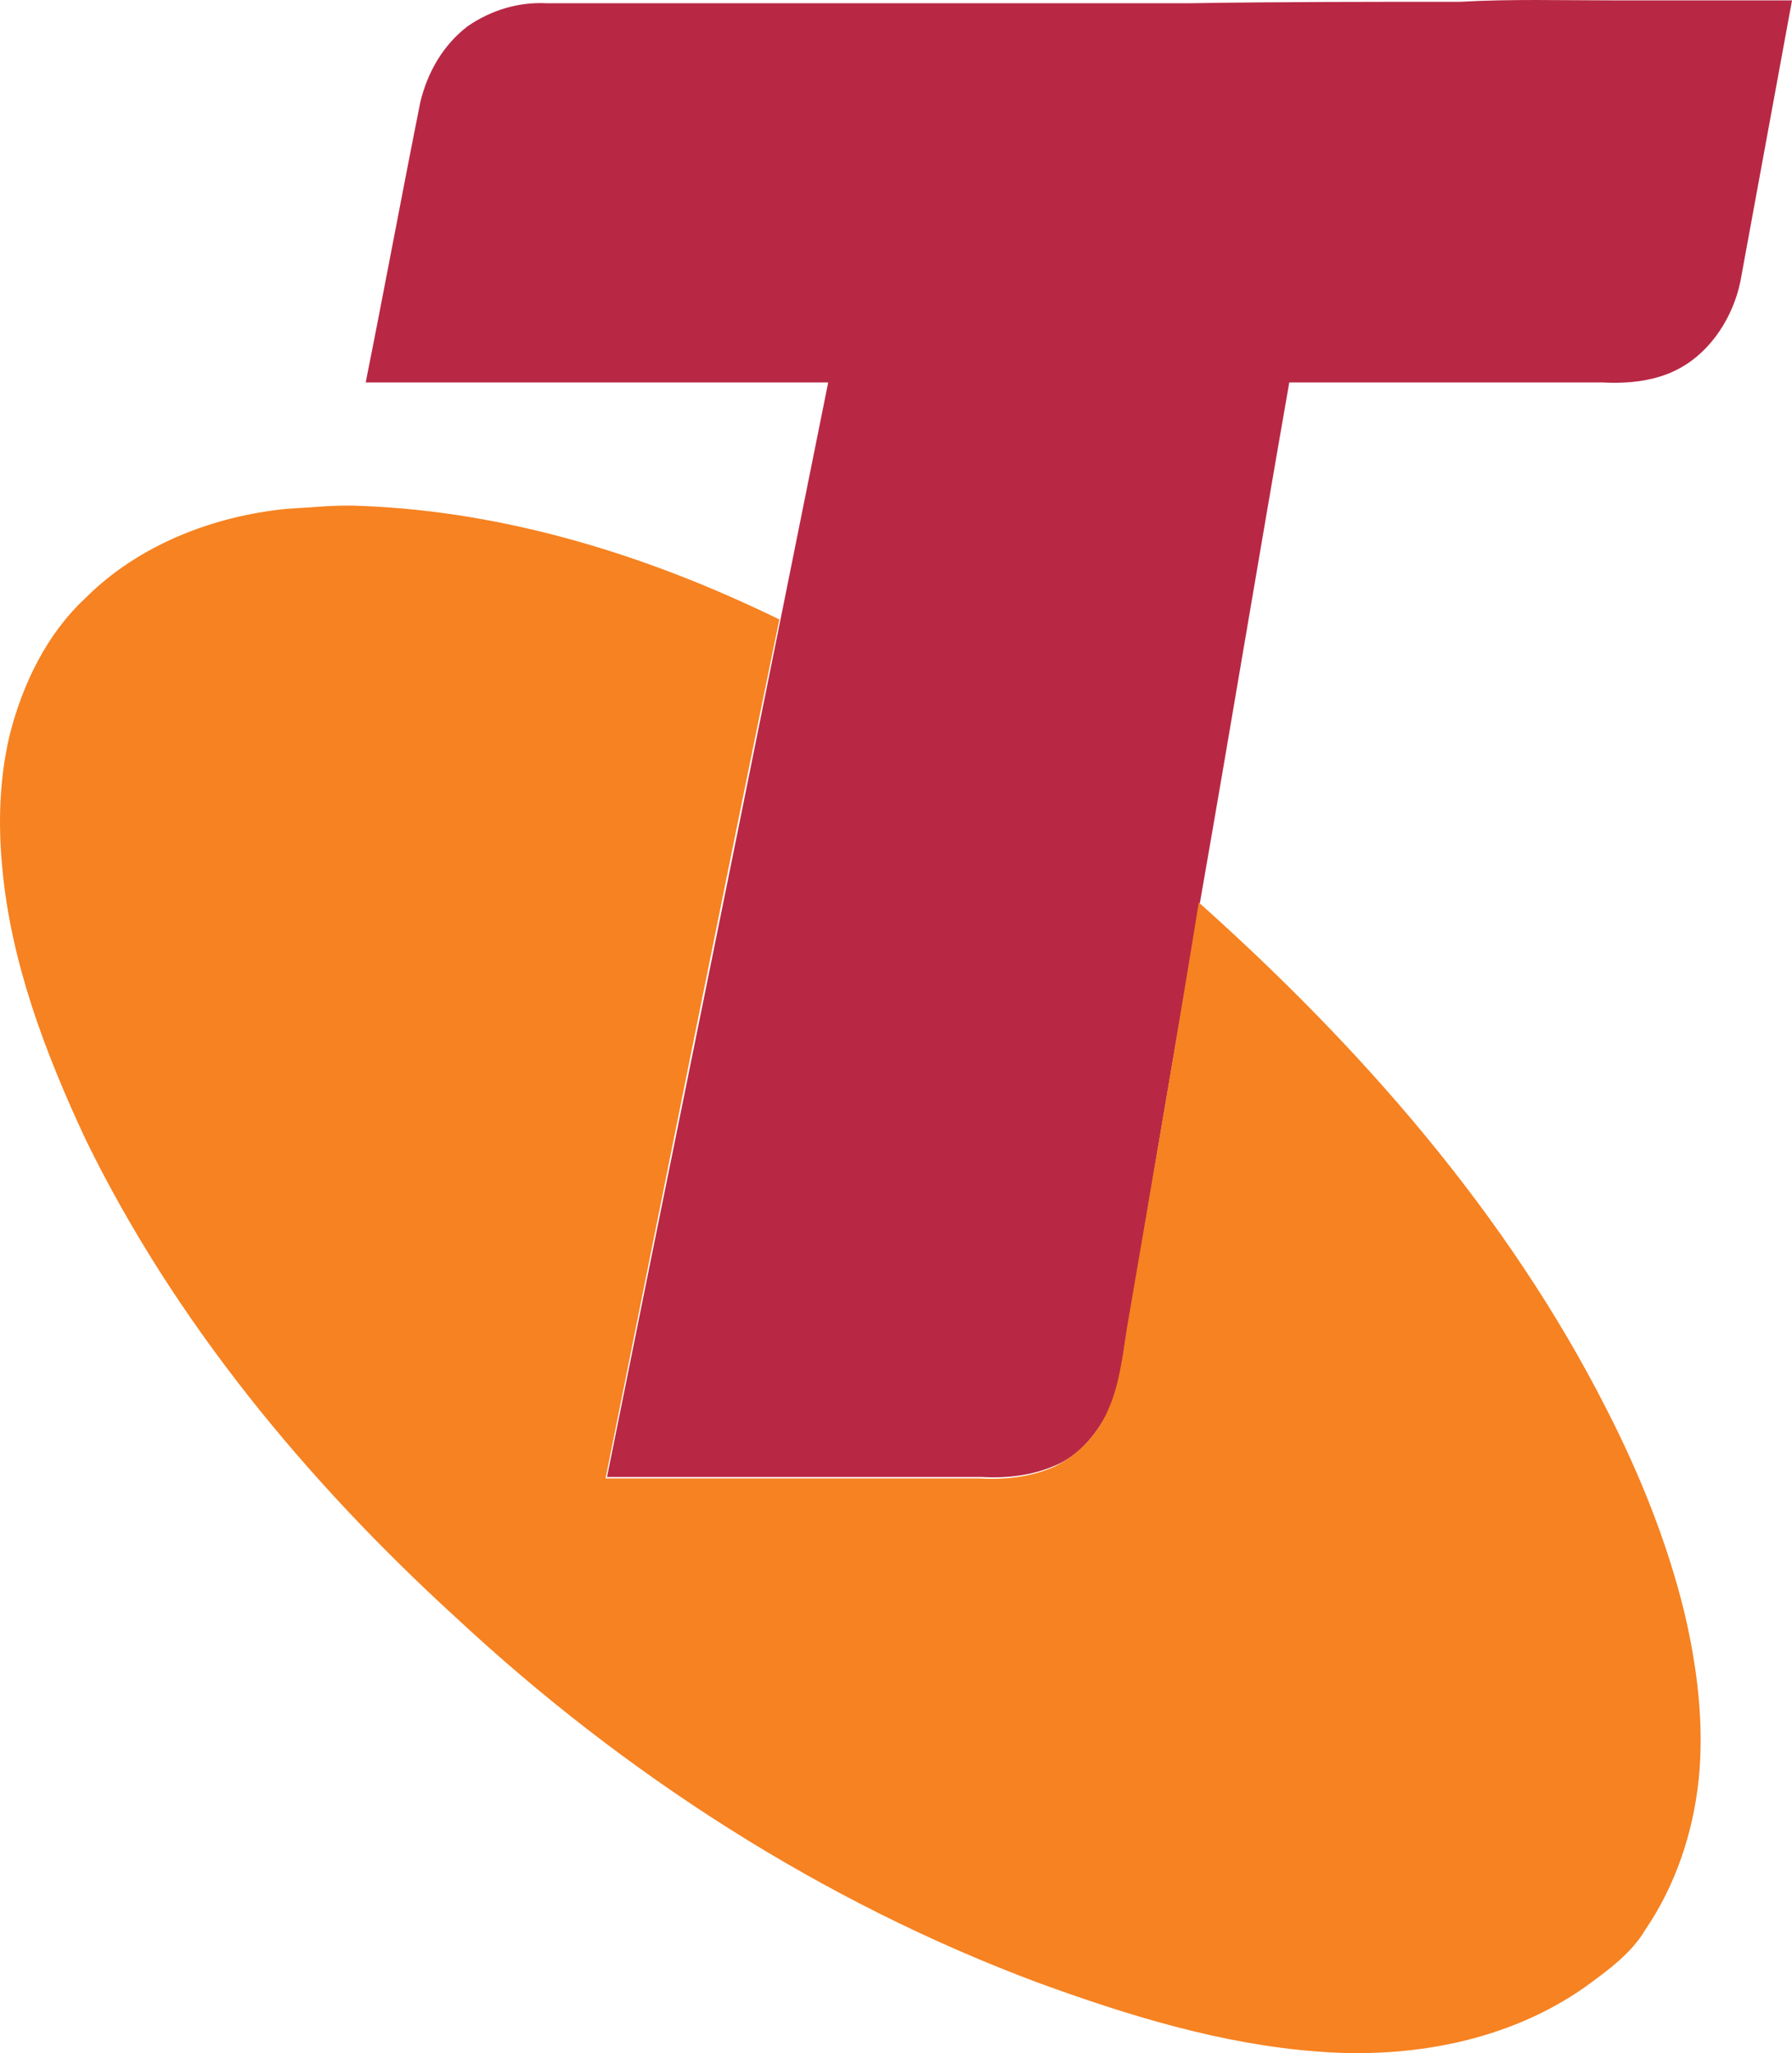
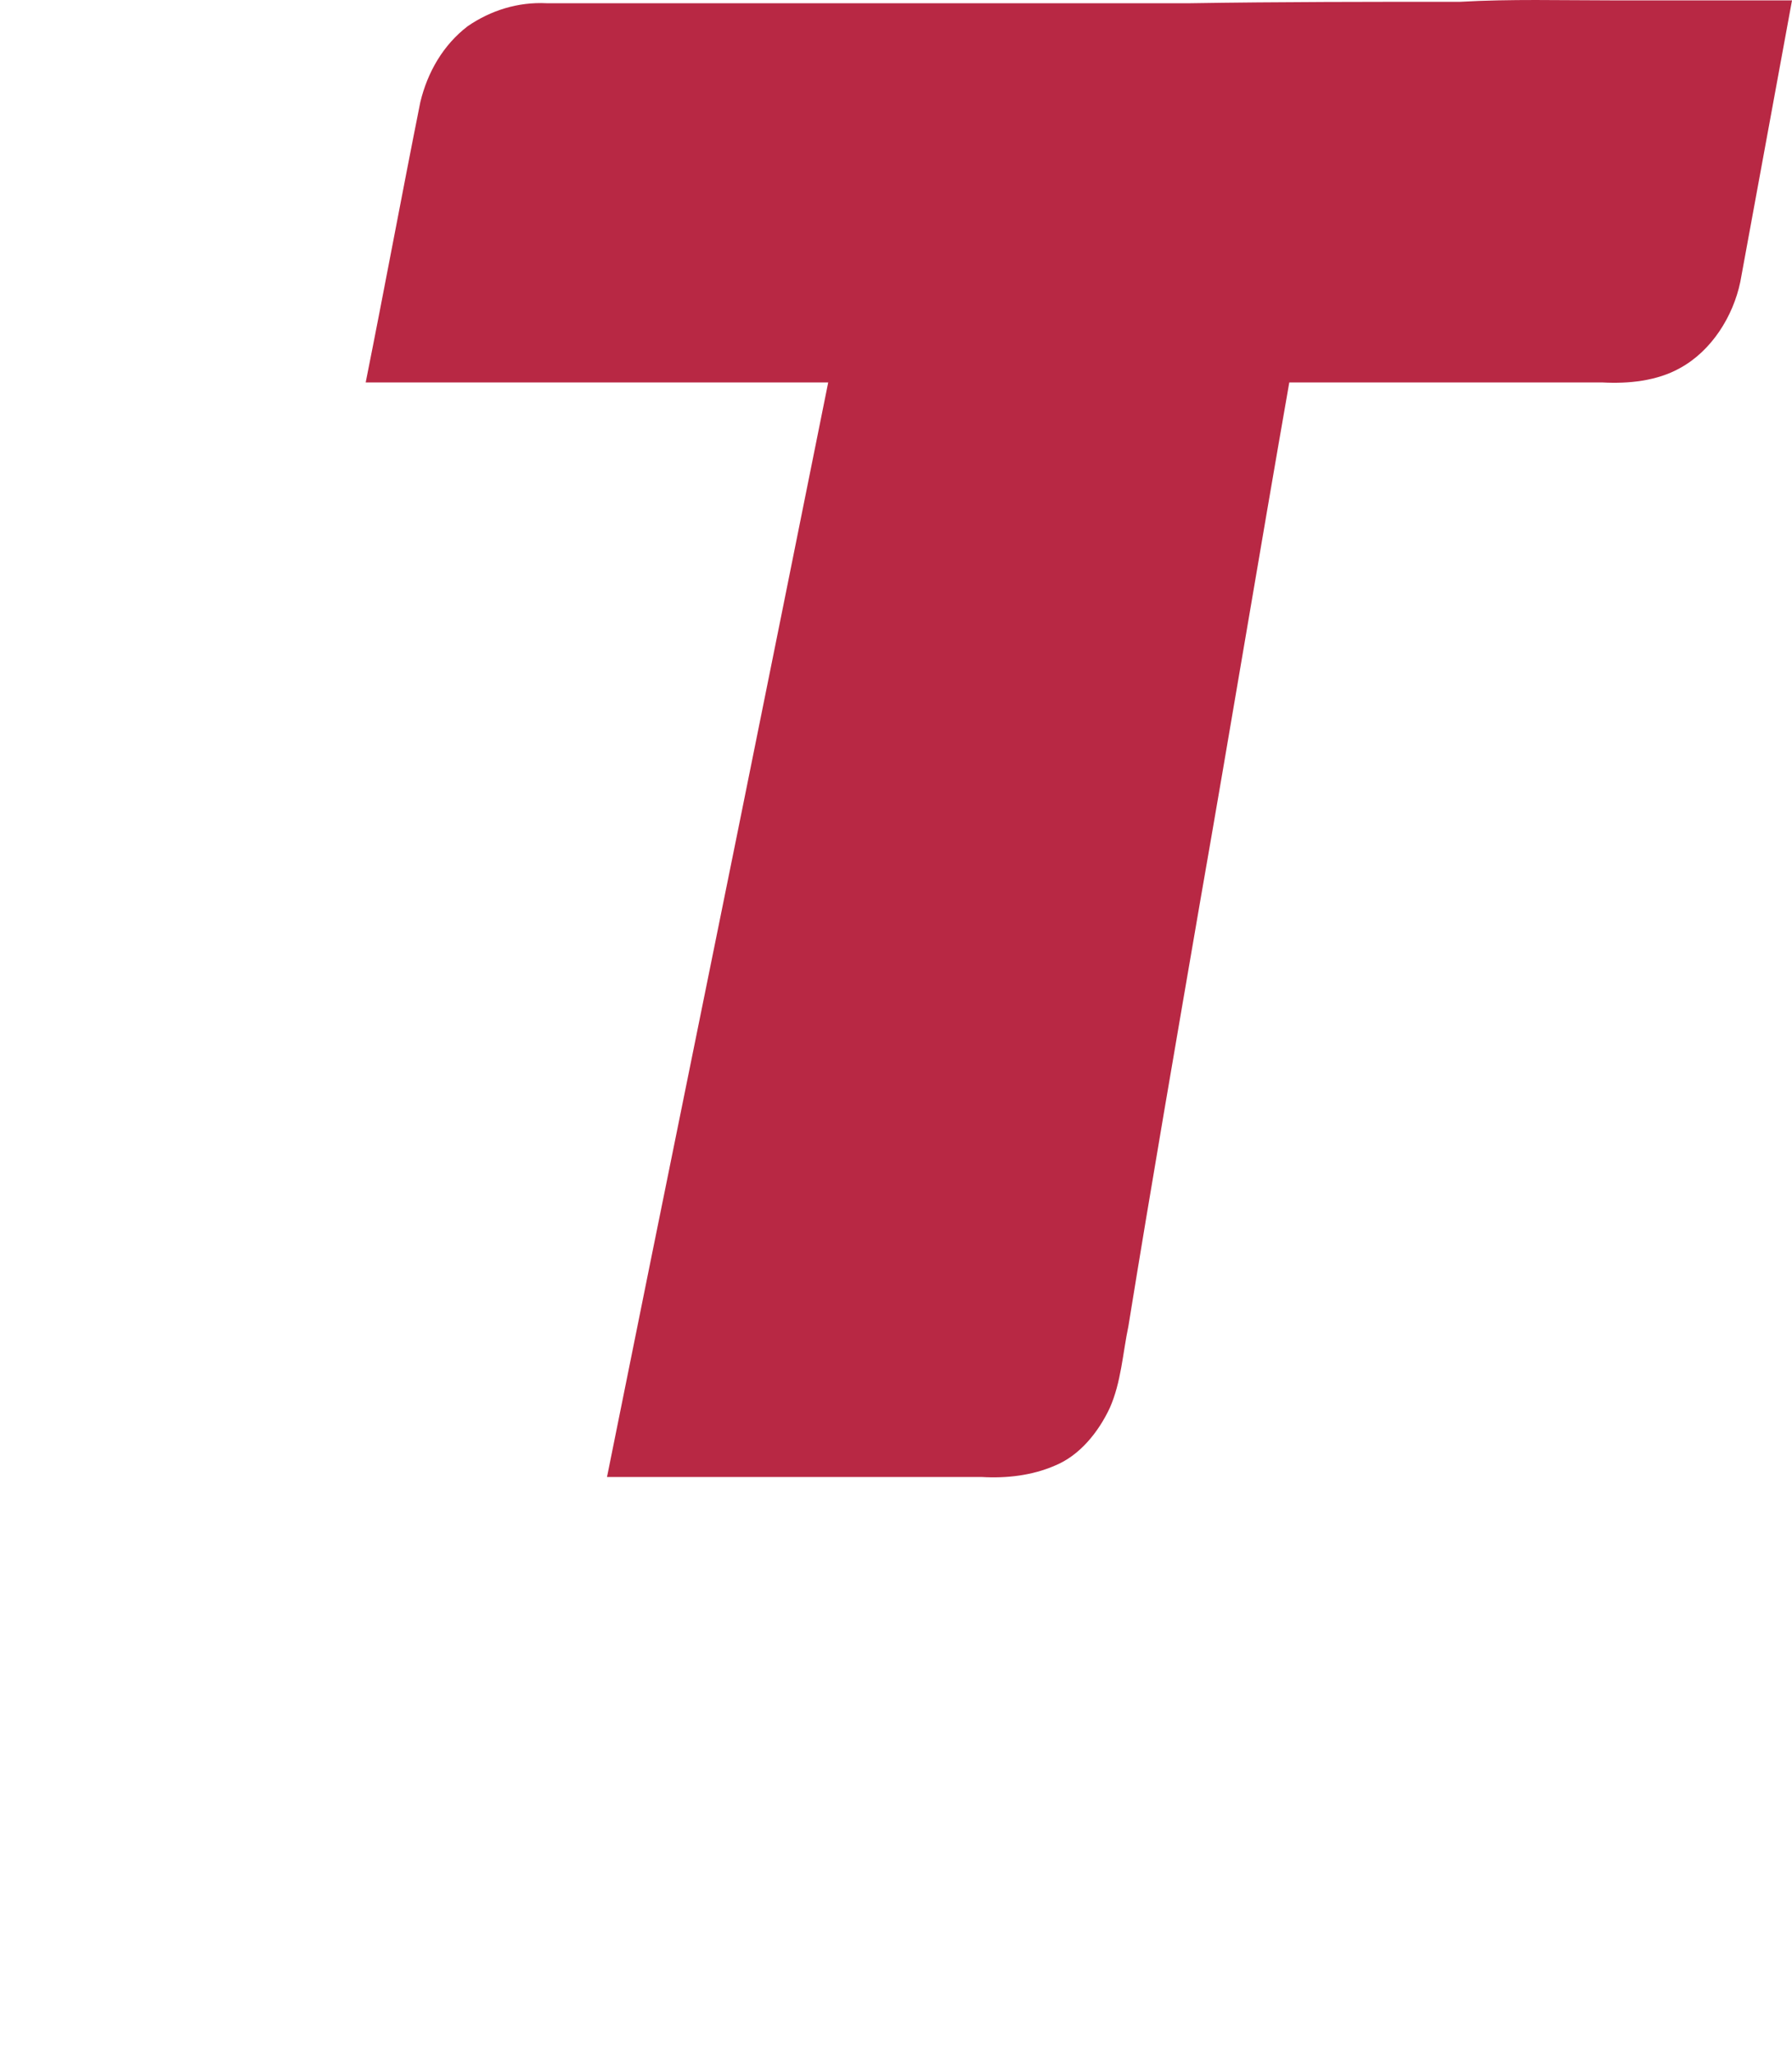
<svg xmlns="http://www.w3.org/2000/svg" xmlns:ns1="http://www.inkscape.org/namespaces/inkscape" xmlns:ns2="http://sodipodi.sourceforge.net/DTD/sodipodi-0.dtd" width="230.943mm" height="264.583mm" viewBox="0 0 230.943 264.583" version="1.1" id="svg8" ns1:version="0.92.1 r15371">
  <defs id="defs2">
    <ns1:perspective id="perspective3090" ns1:persp3d-origin="372.04723 : 350.78737 : 1" ns1:vp_z="744.09447 : 526.18105 : 1" ns1:vp_y="0 : 999.99992 : 0" ns1:vp_x="0 : 526.18105 : 1" ns2:type="inkscape:persp3d" />
  </defs>
  <ns2:namedview id="base" pagecolor="#ffffff" bordercolor="#666666" borderopacity="1.0" ns1:pageopacity="0.0" ns1:pageshadow="2" ns1:zoom="0.35" ns1:cx="-9.5009631" ns1:cy="649.0134" ns1:document-units="mm" ns1:current-layer="layer1" showgrid="false" fit-margin-top="0" fit-margin-left="0" fit-margin-right="0" fit-margin-bottom="0" ns1:window-width="1920" ns1:window-height="1051" ns1:window-x="-9" ns1:window-y="-9" ns1:window-maximized="1" />
  <g ns1:label="Layer 1" ns1:groupmode="layer" id="layer1" transform="translate(21.299,-55.968)">
-     <path d="m 166.884,56.2 c 6.479,-0.37 12.958,-0.185 19.437,-0.185 7.775,0 15.549,0 23.324,0 -2.221,12.032 -4.443,24.249 -6.664,36.282 -0.926,4.443 -3.702,8.885 -7.775,11.107 -2.962,1.666 -6.664,2.036 -9.996,1.851 -13.513,0 -26.841,0 -40.354,0 -3.887,22.213 -7.59,44.612 -11.477,66.825 -3.147,18.326 -6.294,36.467 -9.256,54.793 -0.74,3.517 -0.926,7.219 -2.406,10.551 -1.481,3.147 -3.887,6.109 -7.034,7.404 -2.962,1.296 -6.294,1.666 -9.441,1.481 -16.105,0 -32.209,0 -48.314,0 7.404,-36.837 14.994,-73.859 22.398,-110.696 2.036,-10.181 4.072,-20.177 6.109,-30.358 -19.807,0 -39.799,0 -59.606,0 2.406,-12.032 4.628,-24.064 7.034,-36.097 0.926,-3.887 2.962,-7.404 6.109,-9.811 2.962,-2.036 6.479,-3.147 10.181,-2.962 14.254,0 28.507,0 42.575,0 13.513,0 27.026,0 40.354,0 11.662,-0.185 23.139,-0.185 34.801,-0.185 z" id="path3142" ns1:connector-curvature="0" style="fill:#b82844;fill-opacity:1;stroke-width:1.851" />
-     <path d="m 15.648,121.544 c 3.332,-0.185 6.479,-0.555 9.811,-0.37 18.696,0.74 37.022,6.479 53.682,14.624 -7.59,36.837 -14.994,73.859 -22.398,110.696 16.105,0 32.209,0 48.314,0 3.147,0.185 6.479,-0.185 9.441,-1.481 3.147,-1.481 5.738,-4.258 7.034,-7.404 1.481,-3.332 1.851,-7.034 2.406,-10.551 3.147,-18.326 6.294,-36.467 9.256,-54.793 20.917,18.696 39.799,40.169 52.571,65.344 4.258,8.33 7.775,17.03 9.996,26.101 1.666,7.034 2.592,14.439 1.851,21.658 -0.74,6.849 -2.962,13.513 -6.849,19.252 -1.851,3.147 -4.998,5.368 -7.775,7.404 -9.996,7.034 -22.583,9.256 -34.431,8.33 -12.402,-0.926 -24.435,-4.628 -36.097,-8.885 C 84.695,301.101 59.149,284.626 37.491,264.449 18.24,246.863 1.21,226.316 -10.267,202.807 c -5.183,-11.107 -9.626,-22.769 -10.736,-34.986 -0.555,-5.738 -0.37,-11.477 0.926,-17.03 1.666,-6.664 4.813,-13.143 9.811,-17.771 6.849,-6.849 16.475,-10.551 25.915,-11.477 z" id="path3144" ns1:connector-curvature="0" style="fill:#f68221;fill-opacity:1;stroke-width:1.851" />
+     <path d="m 166.884,56.2 c 6.479,-0.37 12.958,-0.185 19.437,-0.185 7.775,0 15.549,0 23.324,0 -2.221,12.032 -4.443,24.249 -6.664,36.282 -0.926,4.443 -3.702,8.885 -7.775,11.107 -2.962,1.666 -6.664,2.036 -9.996,1.851 -13.513,0 -26.841,0 -40.354,0 -3.887,22.213 -7.59,44.612 -11.477,66.825 -3.147,18.326 -6.294,36.467 -9.256,54.793 -0.74,3.517 -0.926,7.219 -2.406,10.551 -1.481,3.147 -3.887,6.109 -7.034,7.404 -2.962,1.296 -6.294,1.666 -9.441,1.481 -16.105,0 -32.209,0 -48.314,0 7.404,-36.837 14.994,-73.859 22.398,-110.696 2.036,-10.181 4.072,-20.177 6.109,-30.358 -19.807,0 -39.799,0 -59.606,0 2.406,-12.032 4.628,-24.064 7.034,-36.097 0.926,-3.887 2.962,-7.404 6.109,-9.811 2.962,-2.036 6.479,-3.147 10.181,-2.962 14.254,0 28.507,0 42.575,0 13.513,0 27.026,0 40.354,0 11.662,-0.185 23.139,-0.185 34.801,-0.185 " id="path3142" ns1:connector-curvature="0" style="fill:#b82844;fill-opacity:1;stroke-width:1.851" />
  </g>
</svg>